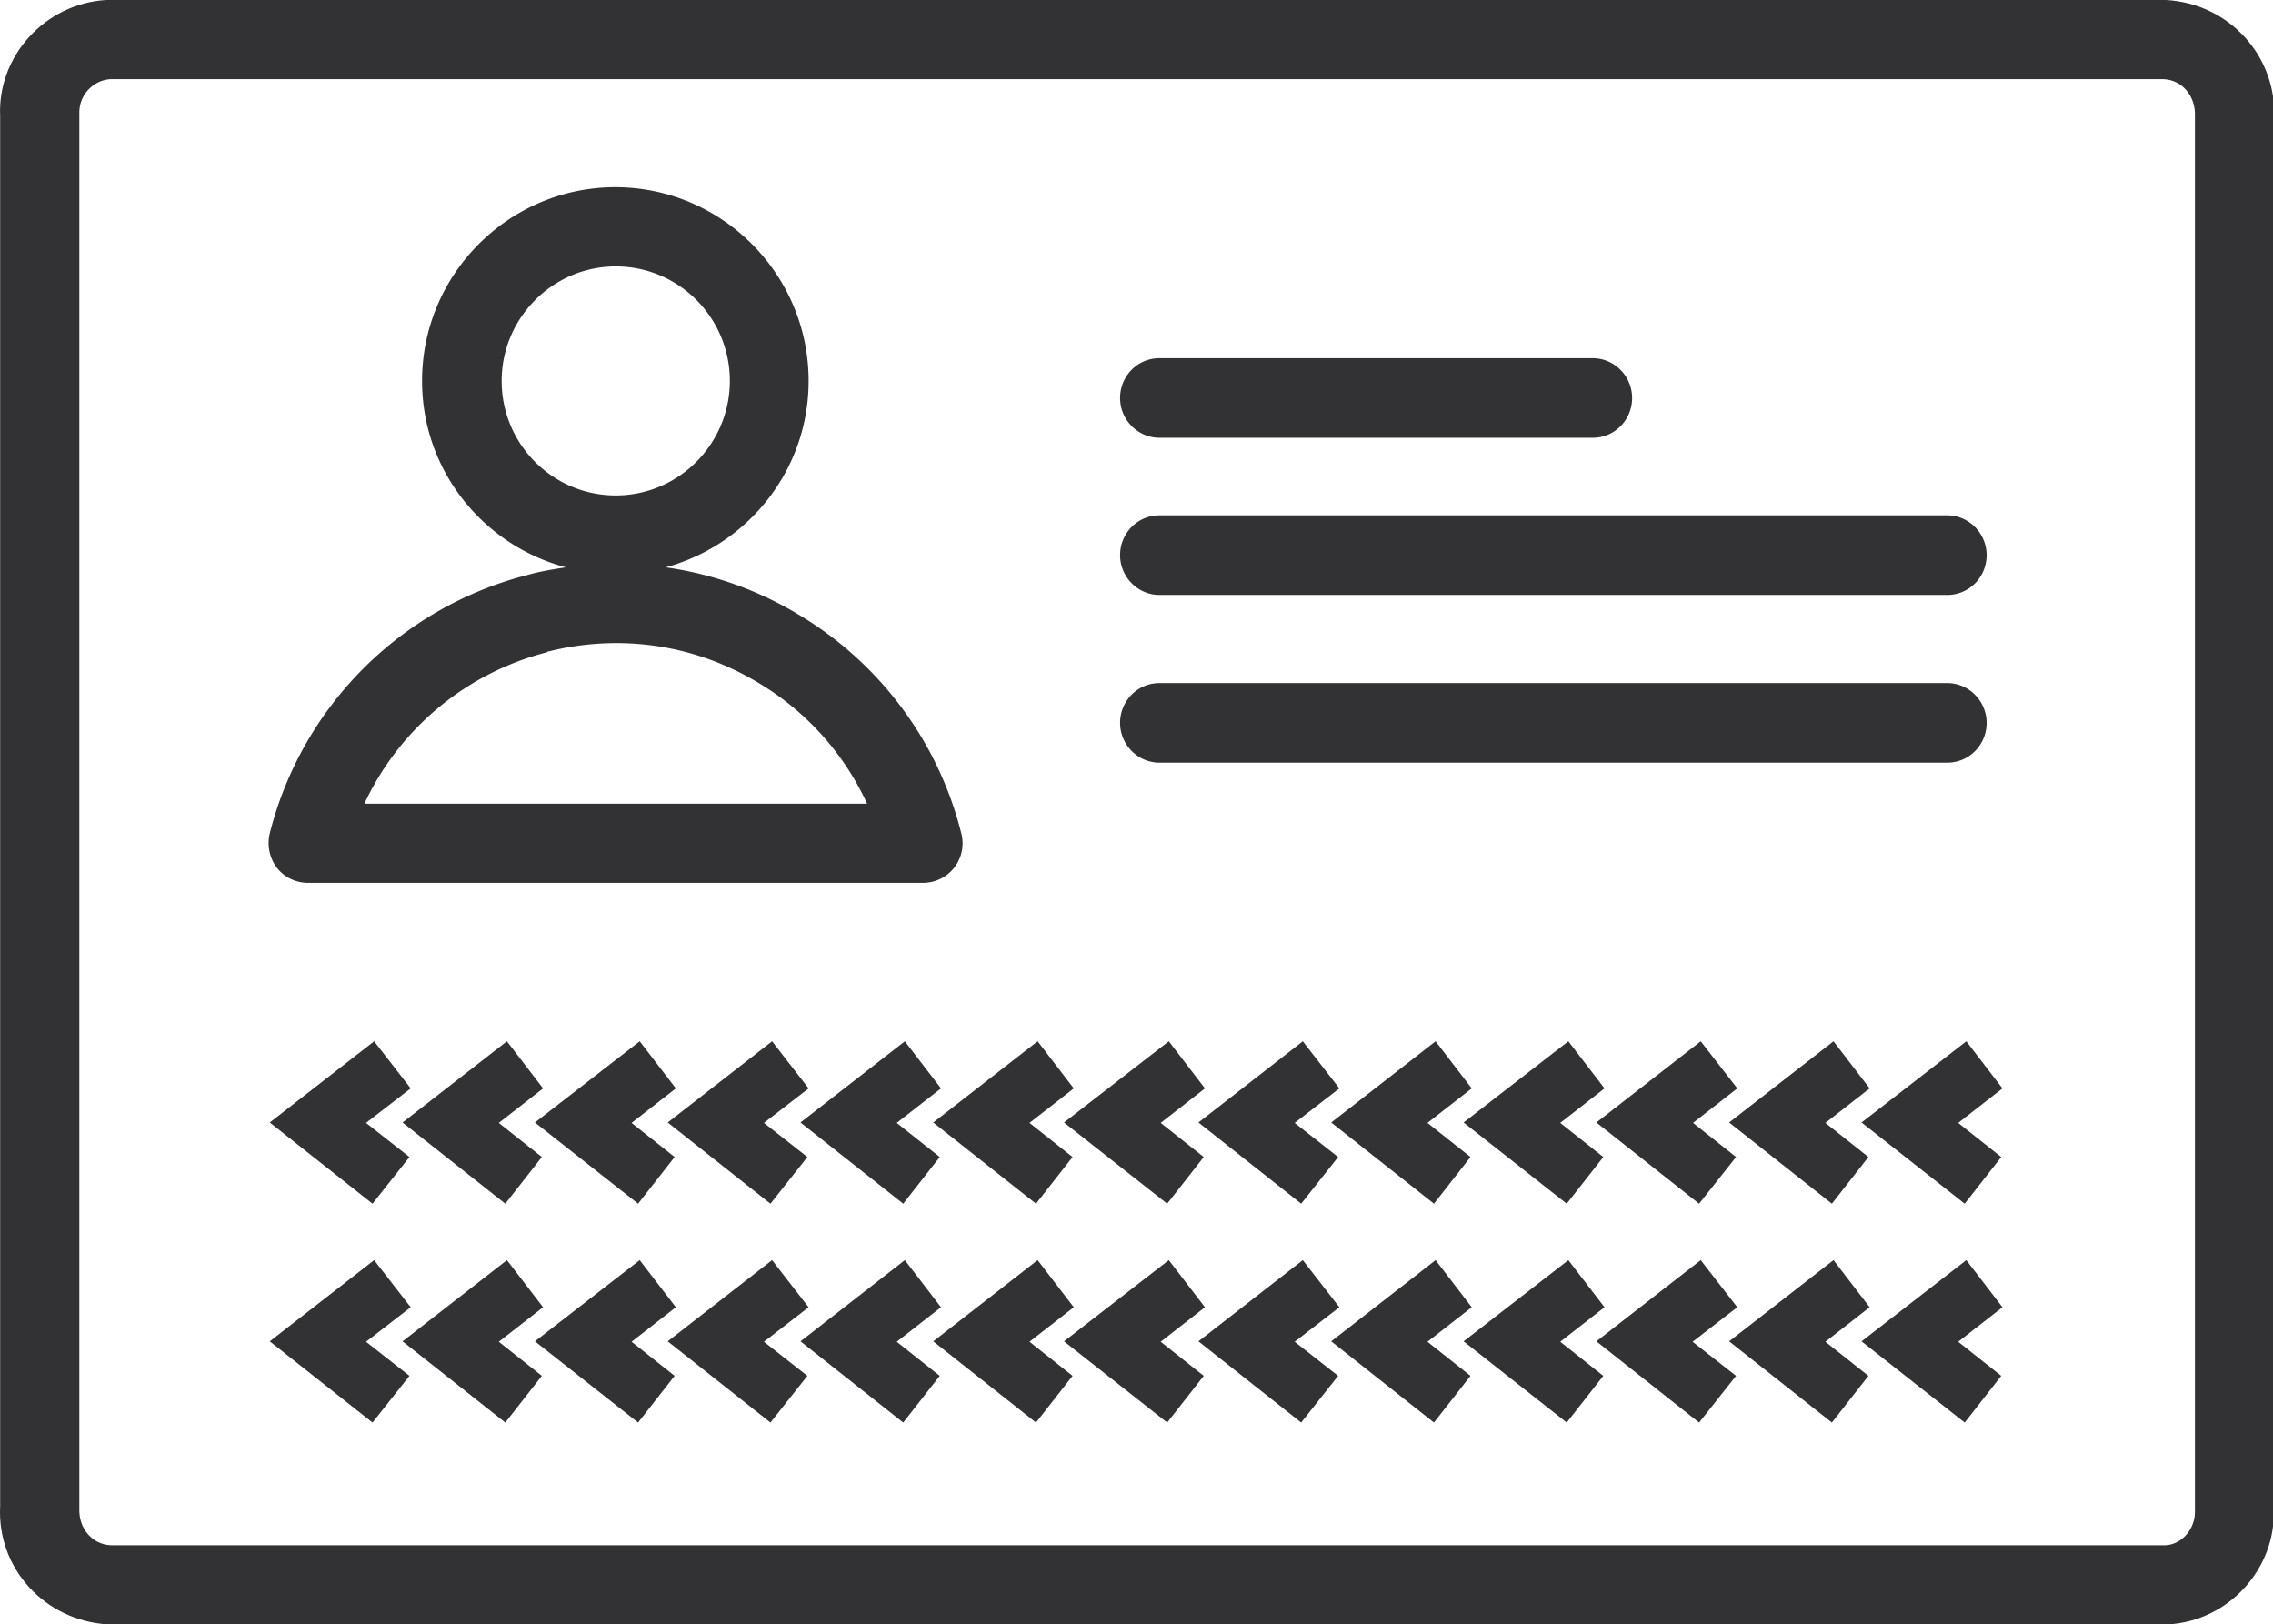
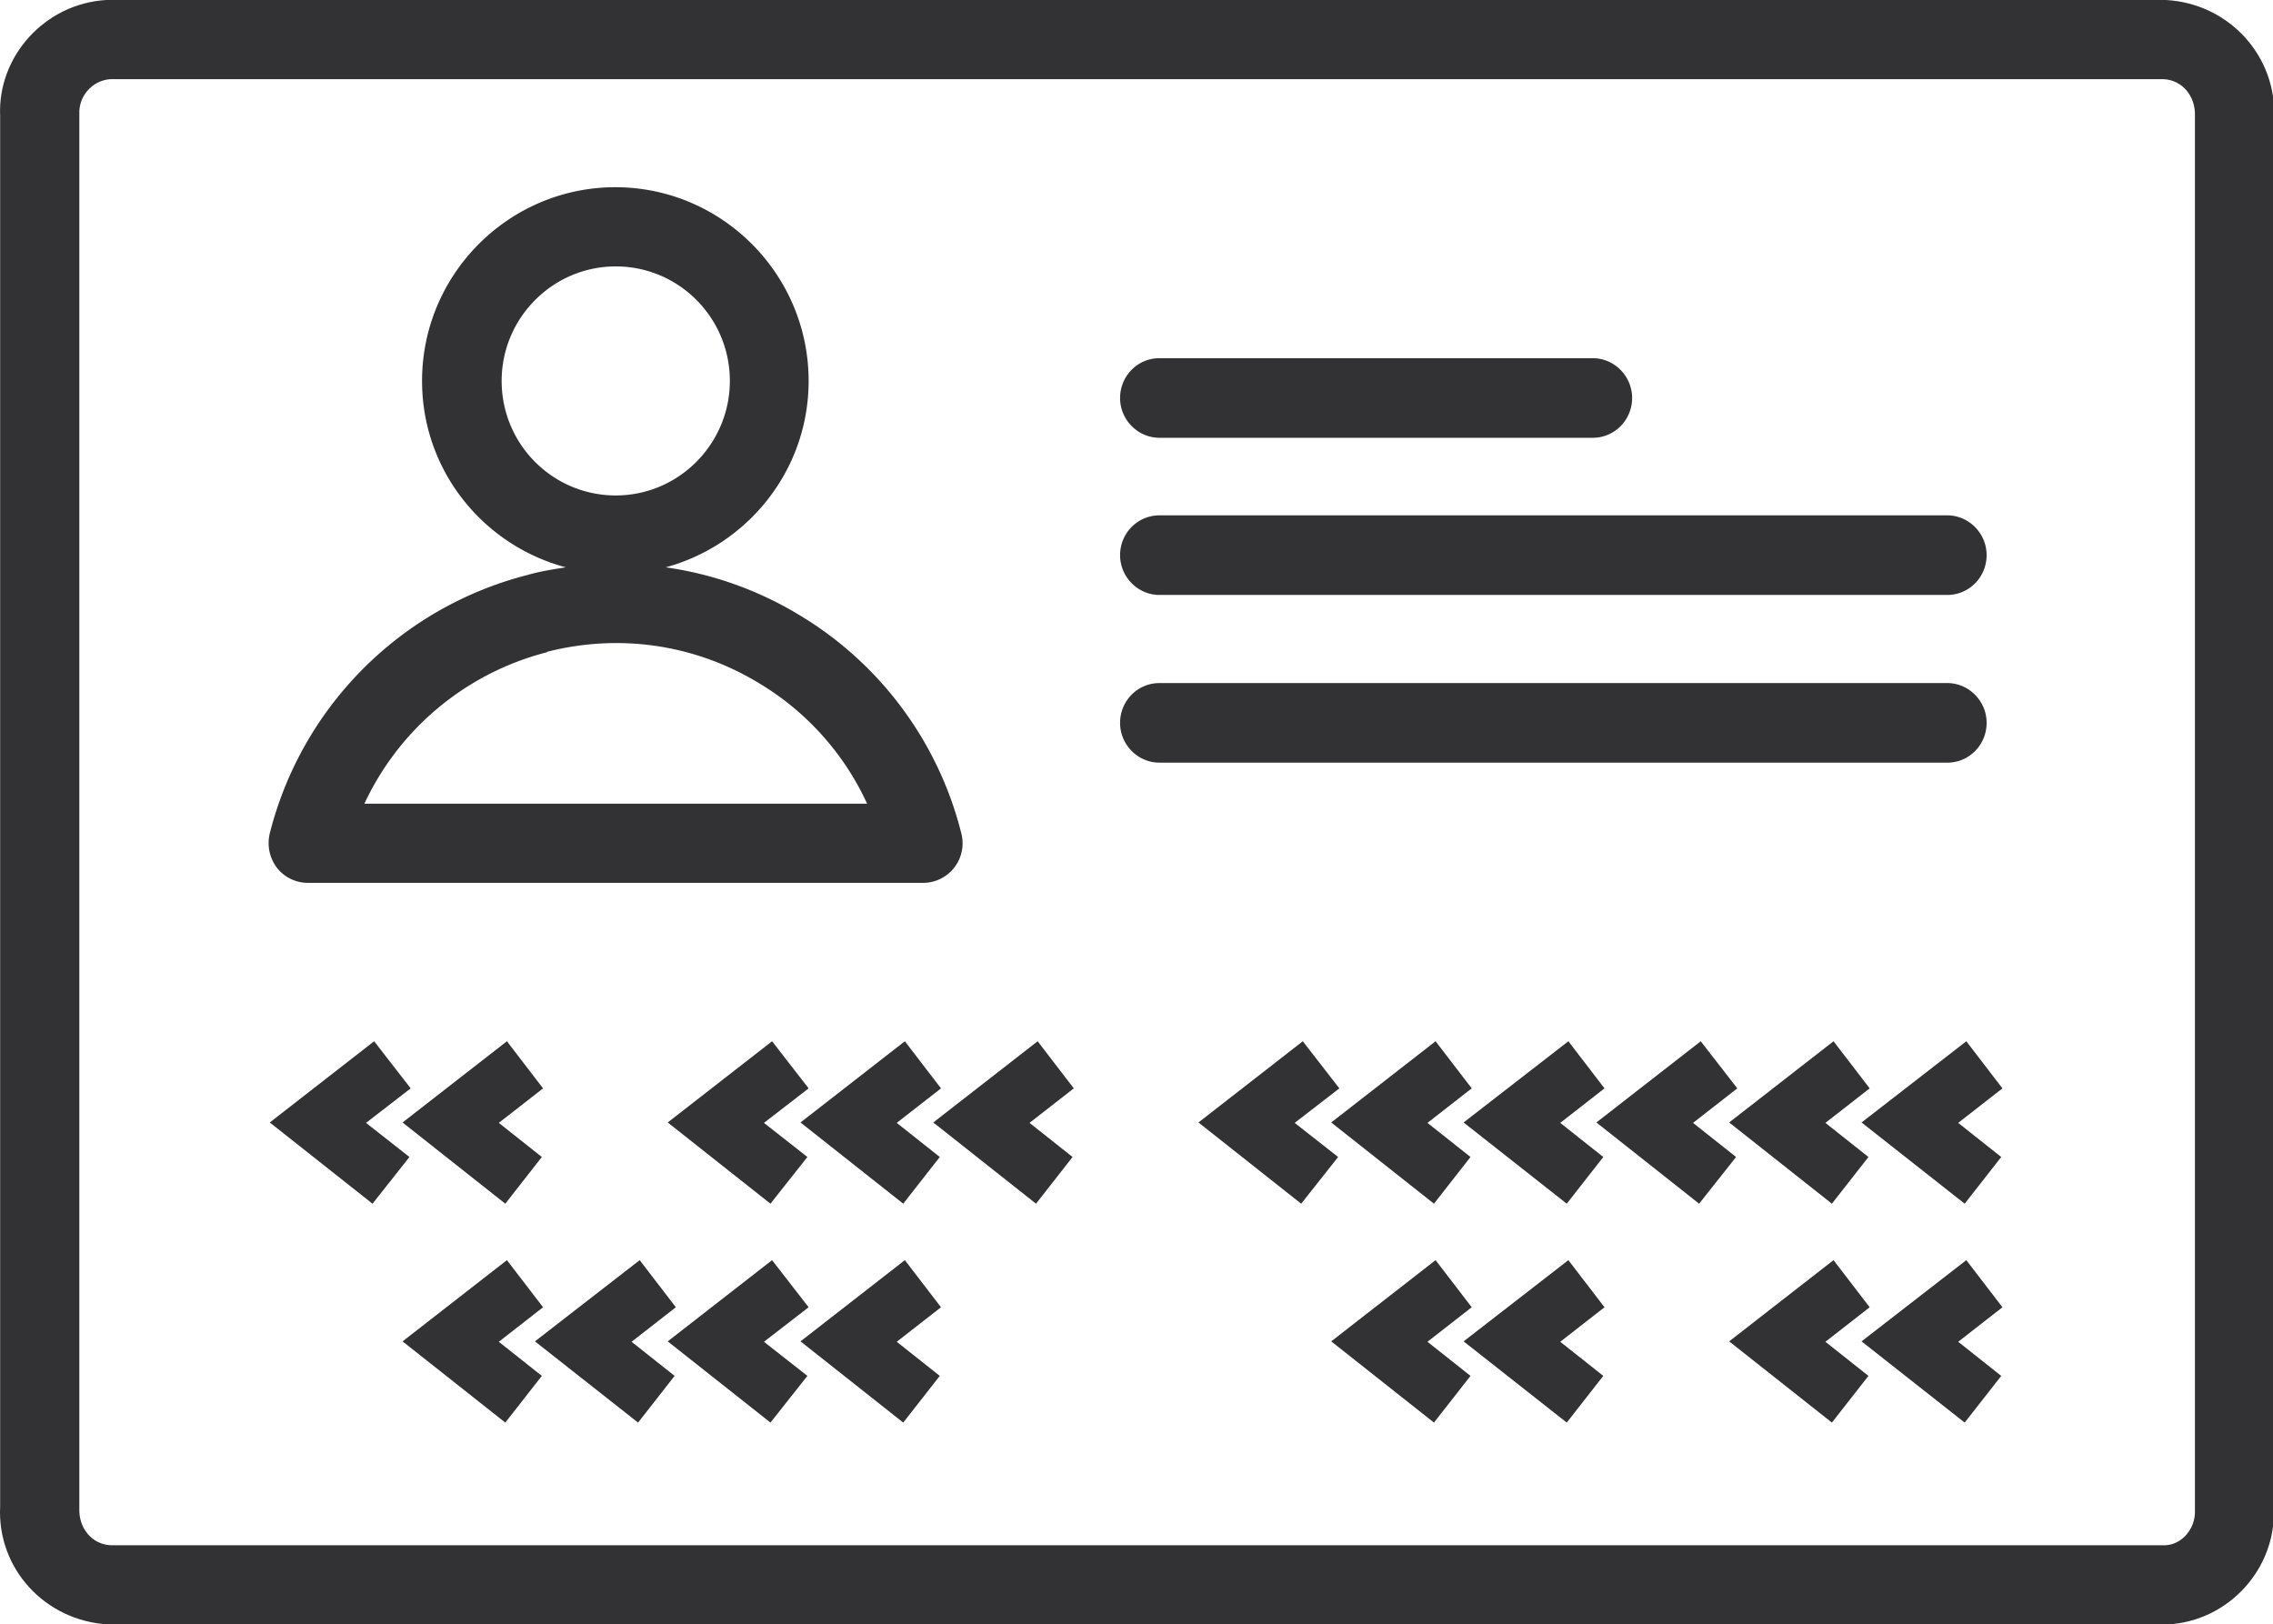
<svg xmlns="http://www.w3.org/2000/svg" t="1742287855568" class="icon" viewBox="0 0 1433 1024" version="1.1" p-id="1002" width="279.883" height="200">
  <path d="M1433.699 74.496C1435.491 35.584 1405.539 2.304 1365.603 0H66.915C28.259 2.304-1.693 35.584 0.099 73.216v876.288c-2.048 38.912 27.904 72.192 68.096 74.496h1298.432c38.656-2.048 68.608-35.584 66.816-73.216V74.496z m-68.096 899.584H69.731c-11.52-0.512-20.224-10.496-19.712-23.296V71.936c-0.512-11.264 7.936-20.992 19.2-22.016h1294.848c11.52 0.512 20.224 10.496 19.712 23.296v878.848c0.512 11.52-8.192 21.504-18.432 22.016z" fill="#323234" p-id="1003" />
  <path d="M194.403 556.544h387.584a24.934 24.934 0 0 0 24.064-31.232 223.872 223.872 0 0 0-103.168-138.24 222.208 222.208 0 0 0-83.2-29.44c51.712-14.08 90.112-61.184 90.112-117.504 0-67.328-54.784-122.112-121.856-122.112-67.072 0-121.856 54.784-121.856 122.112 0 56.576 38.656 103.68 90.624 117.504-8.192 1.28-16.384 2.56-24.32 4.864-79.872 20.48-142.08 82.944-162.304 162.816-1.792 7.424-0.256 15.36 4.352 21.504 4.608 6.144 12.032 9.728 19.712 9.728z m121.856-316.416c0-39.68 32.256-72.192 71.936-72.192s71.936 32.256 71.936 72.192c0 39.68-32.256 72.192-71.936 72.192s-71.936-32.256-71.936-72.192z m28.672 170.752c45.312-11.52 92.416-4.864 132.608 19.2a172.288 172.288 0 0 1 69.12 76.544H229.731a174.848 174.848 0 0 1 115.2-95.488zM730.979 480.768h496.64c13.824 0 24.832-11.264 24.832-25.088s-11.264-25.088-24.832-25.088h-496.64c-13.824 0-24.832 11.264-24.832 25.088s11.264 25.088 24.832 25.088zM730.979 275.968h273.152c13.824 0 24.832-11.264 24.832-25.088s-11.264-25.088-24.832-25.088H730.979c-13.824 0-24.832 11.264-24.832 25.088s11.264 25.088 24.832 25.088zM730.979 375.04h496.64c13.824 0 24.832-11.264 24.832-25.088s-11.264-25.088-24.832-25.088h-496.64c-13.824 0-24.832 11.264-24.832 25.088s11.264 25.088 24.832 25.088zM1173.603 707.584l65.024 51.2 23.04-29.44-27.136-21.504 27.904-21.76-22.784-29.696-66.048 51.2z" fill="#323234" p-id="1004" />
  <path d="M1177.955 729.344l-27.136-21.504 27.904-21.76-22.784-29.696-65.792 51.2 64.768 51.2 23.04-29.44z" fill="#323234" p-id="1005" />
  <path d="M1094.499 729.344l-27.136-21.504 27.904-21.76-23.04-29.696-65.792 51.2 64.768 51.2 23.296-29.44z" fill="#323234" p-id="1006" />
  <path d="M1010.787 729.344l-27.136-21.504 27.904-21.76-22.784-29.696-66.048 51.2 65.024 51.2 23.04-29.44z" fill="#323234" p-id="1007" />
  <path d="M927.075 729.344l-27.136-21.504 27.904-21.76-22.784-29.696-65.792 51.2 64.768 51.2 23.04-29.44z" fill="#323234" p-id="1008" />
  <path d="M844.387 686.08l-23.04-29.696-65.792 51.2 64.768 51.2 23.296-29.44-27.392-21.504 28.16-21.76zM653.155 758.784l23.04-29.44-27.136-21.504 27.904-21.76-22.784-29.696-65.792 51.2 64.768 51.2z" fill="#323234" p-id="1009" />
  <path d="M592.483 729.344l-27.136-21.504 27.904-21.76-22.784-29.696-65.792 51.2 64.768 51.2 23.04-29.44z" fill="#323234" p-id="1010" />
  <path d="M509.027 729.344l-27.392-21.504 28.16-21.76-23.04-29.696-65.792 51.2 64.768 51.2 23.296-29.44z" fill="#323234" p-id="1011" />
-   <path d="M425.315 729.344l-27.136-21.504 27.904-21.76-22.784-29.696-66.048 51.2 65.024 51.2 23.04-29.44z" fill="#323234" p-id="1012" />
+   <path d="M425.315 729.344z" fill="#323234" p-id="1012" />
  <path d="M341.603 729.344l-27.136-21.504 27.904-21.76-22.784-29.696-65.792 51.2 64.768 51.2 23.04-29.44z" fill="#323234" p-id="1013" />
  <path d="M258.915 686.08l-23.04-29.696-65.792 51.2 64.768 51.2 23.296-29.44-27.392-21.504 28.16-21.76zM1239.651 794.368l-66.048 51.2 65.024 51.2 23.04-29.44-27.136-21.504 27.904-21.76-22.784-29.696z" fill="#323234" p-id="1014" />
  <path d="M1178.723 824.064l-22.784-29.696-65.792 51.2 64.768 51.2 23.04-29.44-27.136-21.504 27.904-21.76z" fill="#323234" p-id="1015" />
-   <path d="M1095.267 824.064l-23.04-29.696-65.792 51.2 64.768 51.2 23.296-29.44-27.392-21.504 28.16-21.76z" fill="#323234" p-id="1016" />
  <path d="M1011.555 824.064l-22.784-29.696-66.048 51.2 65.024 51.2 23.04-29.44-27.136-21.504 27.904-21.76z" fill="#323234" p-id="1017" />
  <path d="M927.843 824.064l-22.784-29.696-65.792 51.2 64.768 51.2 23.04-29.44-27.136-21.504 27.904-21.76z" fill="#323234" p-id="1018" />
-   <path d="M844.387 824.064l-23.04-29.696-65.792 51.2 64.768 51.2 23.296-29.44-27.392-21.504 28.16-21.76zM676.963 824.064l-22.784-29.696-65.792 51.2 64.768 51.2 23.04-29.44-27.136-21.504 27.904-21.76z" fill="#323234" p-id="1019" />
  <path d="M593.251 824.064l-22.784-29.696-65.792 51.2 64.768 51.2 23.04-29.44-27.136-21.504 27.904-21.76z" fill="#323234" p-id="1020" />
  <path d="M509.795 824.064l-23.04-29.696-65.792 51.2 64.768 51.2 23.296-29.44-27.392-21.504 28.16-21.76z" fill="#323234" p-id="1021" />
  <path d="M426.083 824.064l-22.784-29.696-66.048 51.2 65.024 51.2 23.04-29.44-27.136-21.504 27.904-21.76z" fill="#323234" p-id="1022" />
  <path d="M342.371 824.064l-22.784-29.696-65.792 51.2 64.768 51.2 23.04-29.44-27.136-21.504 27.904-21.76z" fill="#323234" p-id="1023" />
-   <path d="M258.915 824.064l-23.04-29.696-65.792 51.2 64.768 51.2 23.296-29.44-27.392-21.504 28.16-21.76zM735.843 758.784l23.04-29.44-27.136-21.504 27.904-21.76-22.784-29.696-66.048 51.2 65.024 51.2zM759.651 824.064l-22.784-29.696-66.048 51.2 65.024 51.2 23.04-29.44-27.136-21.504 27.904-21.76z" fill="#323234" p-id="1024" />
</svg>